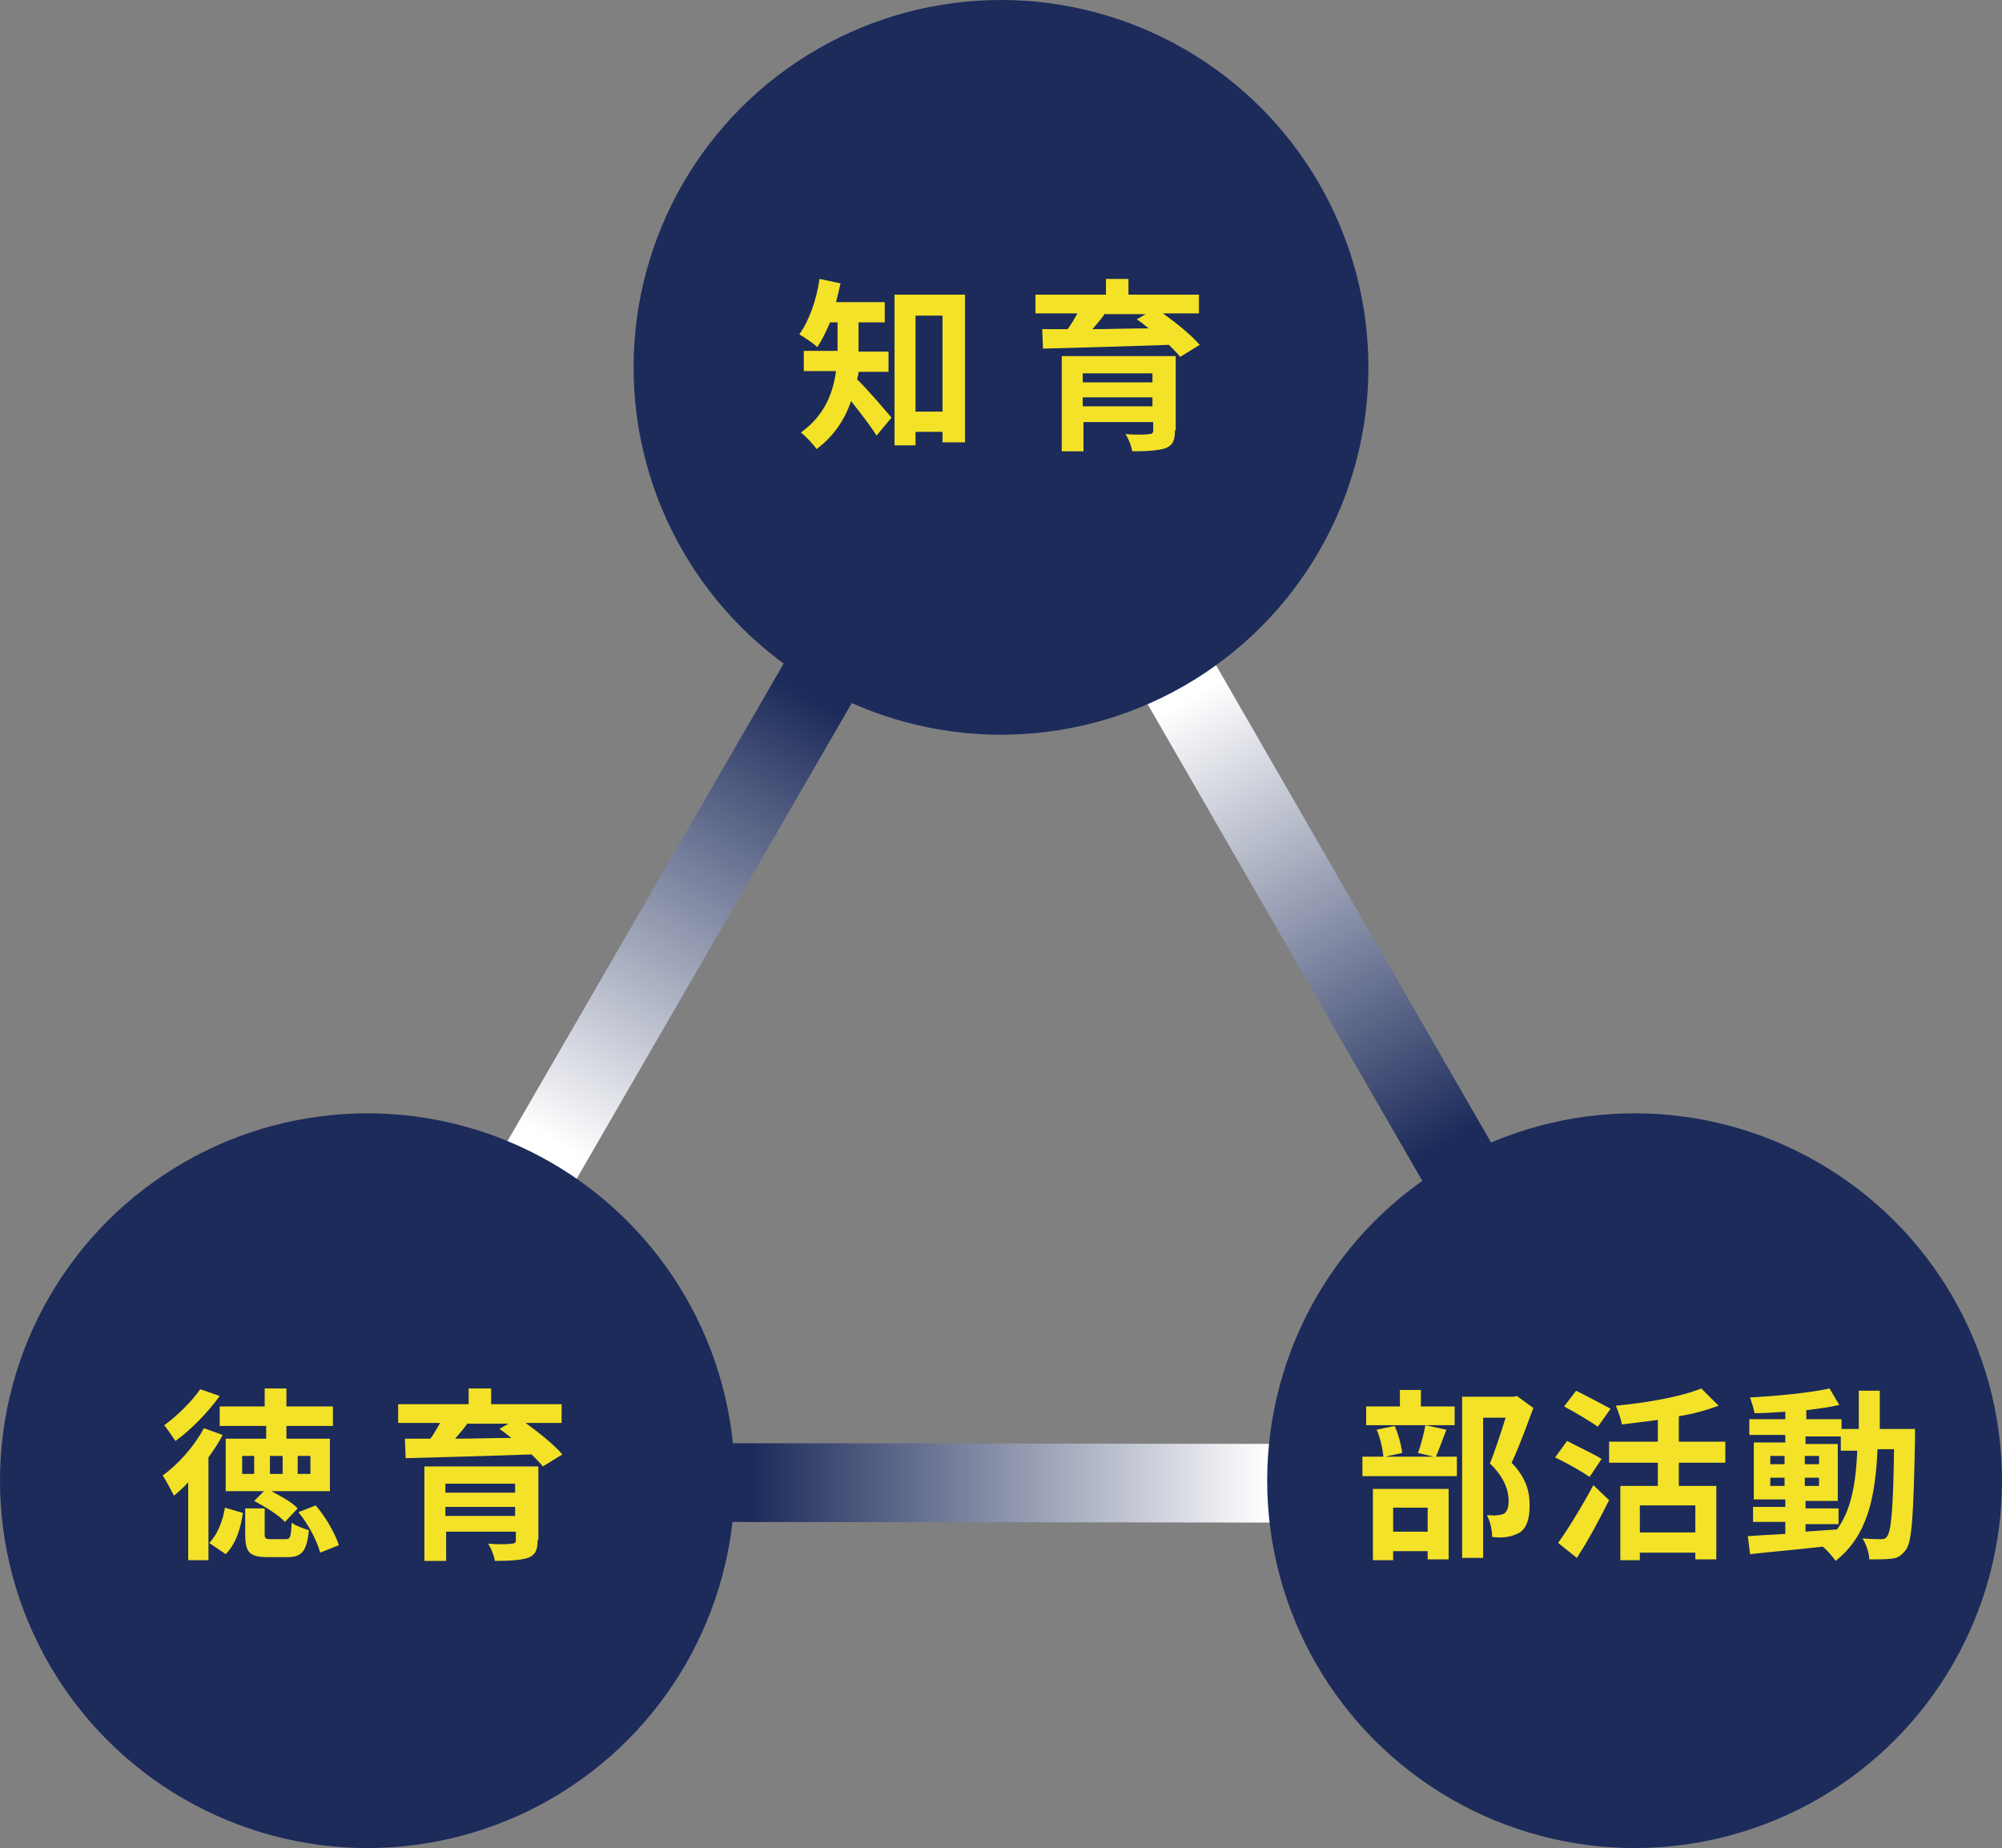
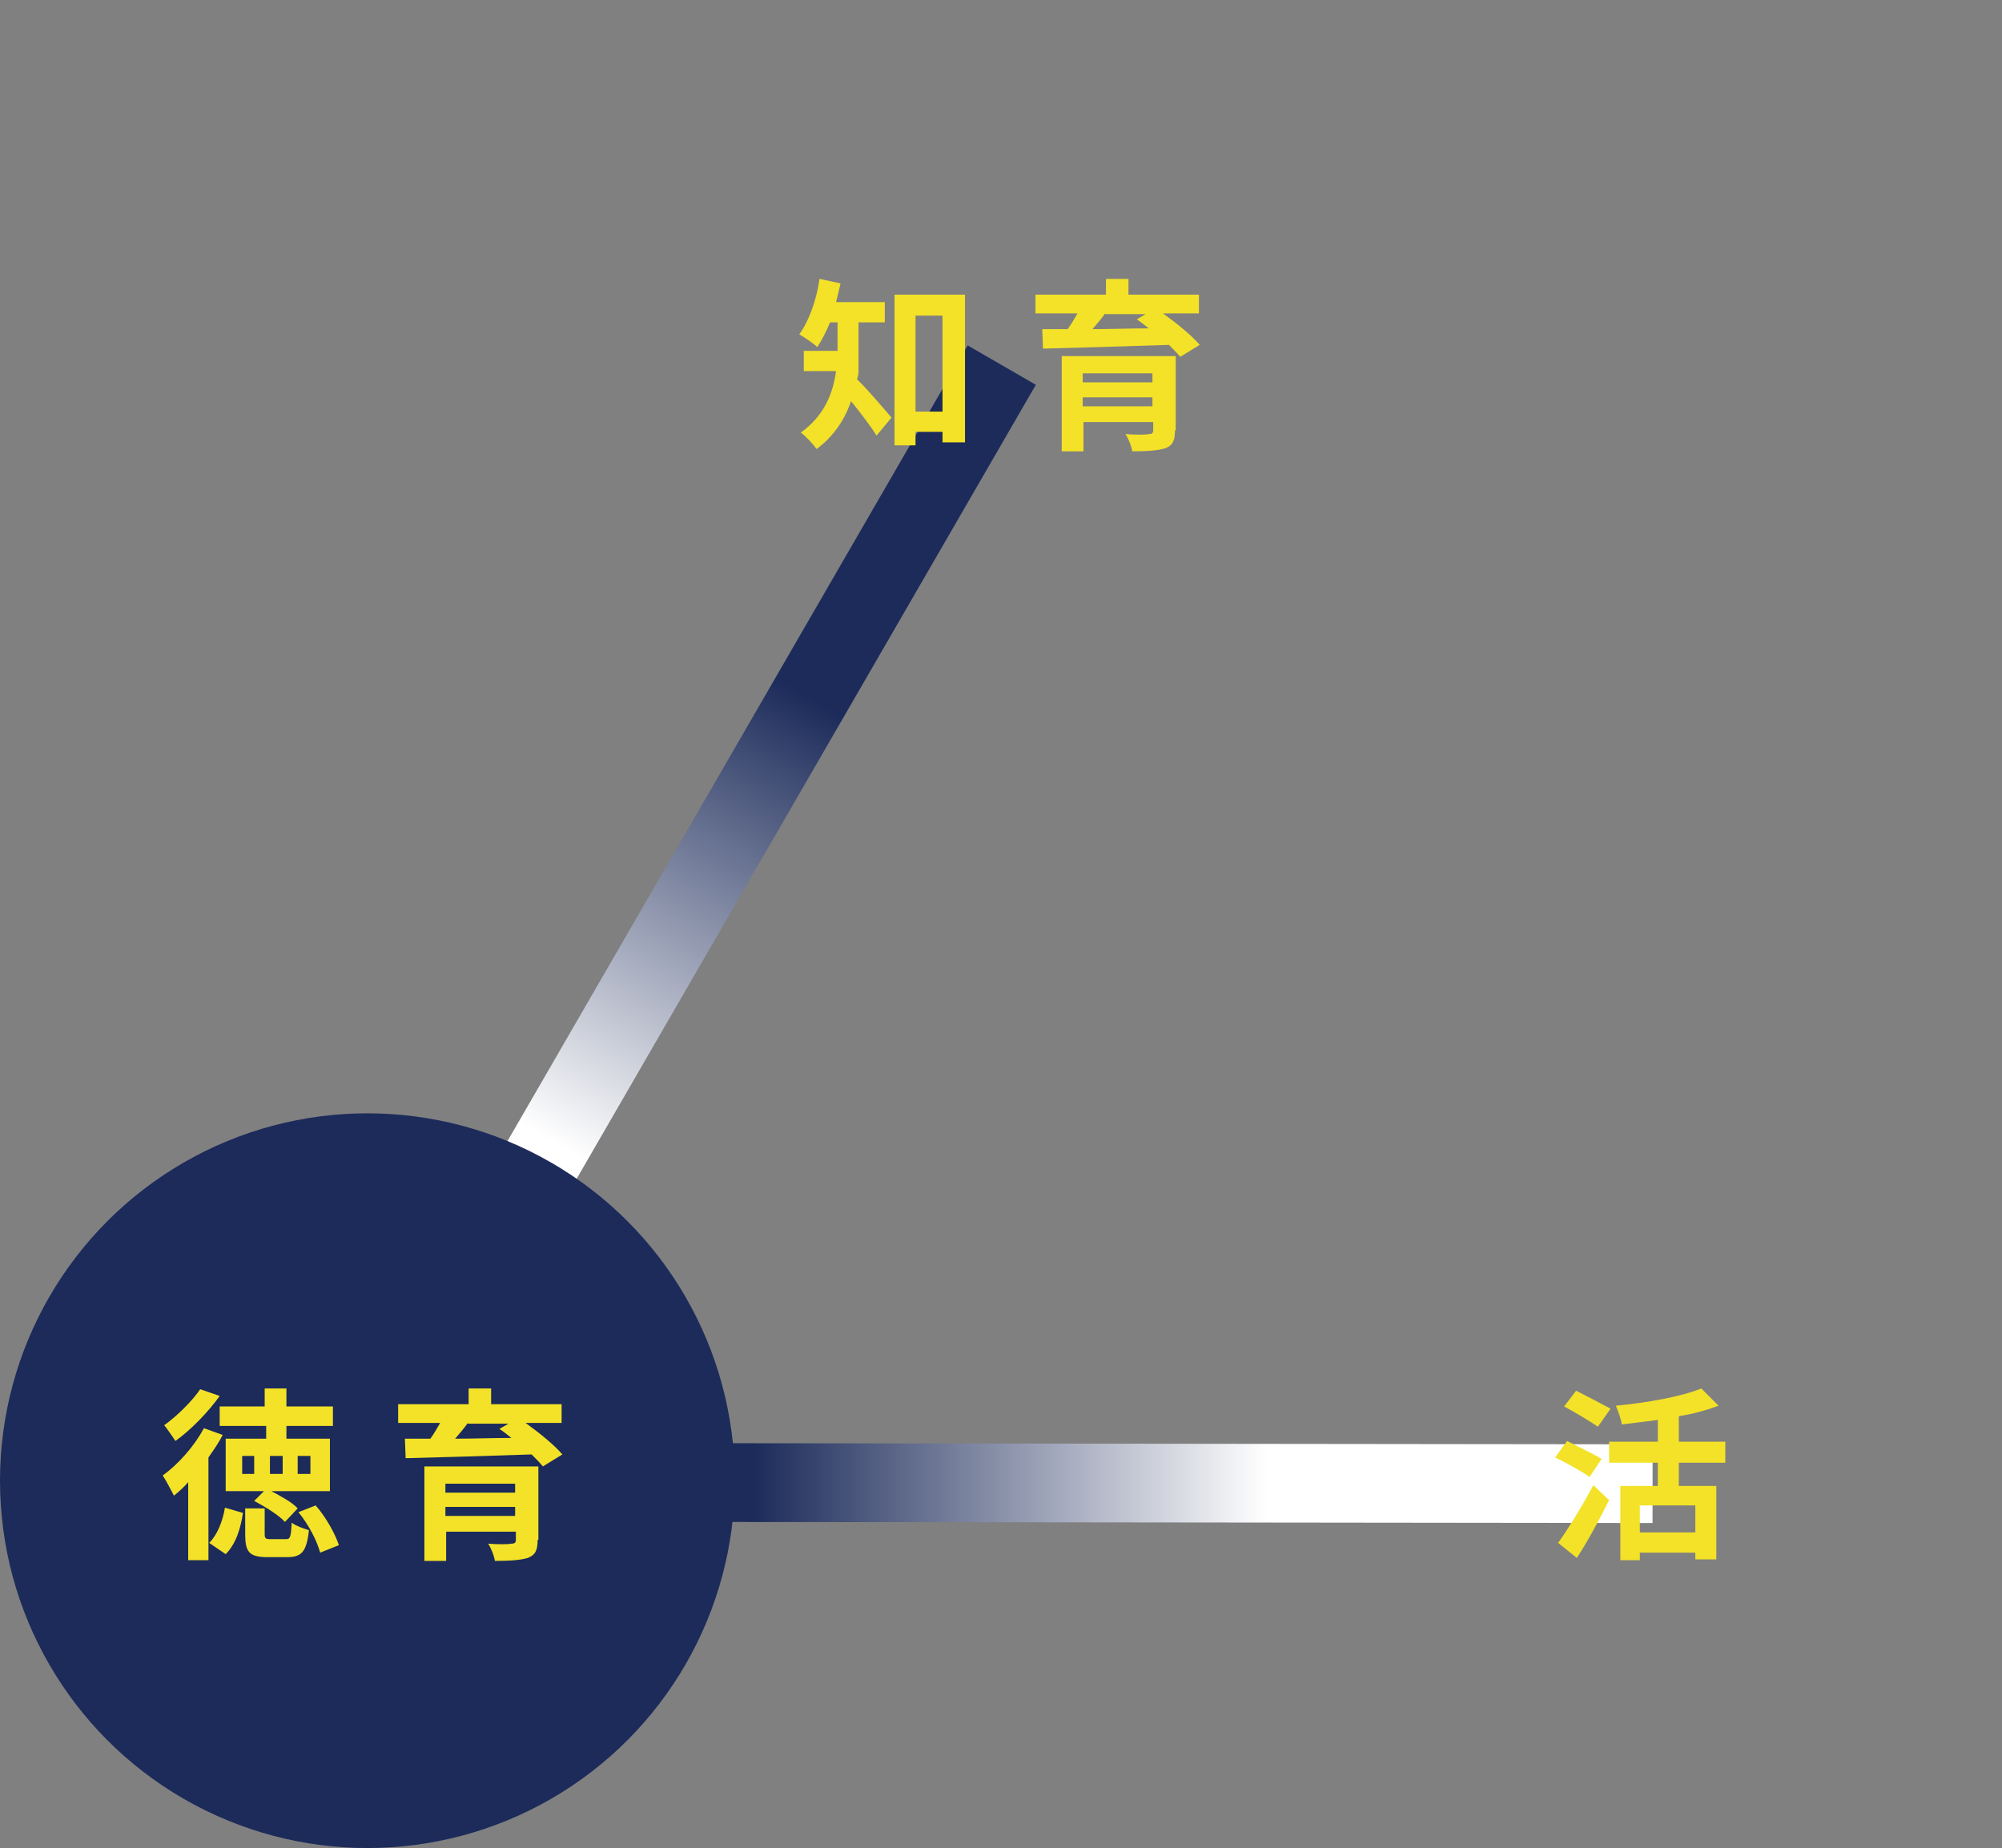
<svg xmlns="http://www.w3.org/2000/svg" version="1.1" id="レイヤー_1" x="0px" y="0px" viewBox="0 0 267 246.5" style="enable-background:new 0 0 267 246.5;" xml:space="preserve">
  <rect x="0" y="0" width="267" height="246.5" fill="#808080" stroke="none" />
  <style type="text/css">
	.st0{fill:none;stroke:url(#SVGID_1_);stroke-width:10.5;stroke-miterlimit:10;}
	.st1{fill:none;stroke:url(#SVGID_2_);stroke-width:10.5;stroke-miterlimit:10;}
	.st2{fill:none;stroke:url(#SVGID_3_);stroke-width:10.5;stroke-miterlimit:10;}
	.st3{fill:#1C2B5A;}
	.st4{fill:#F3E228;}
</style>
  <g>
    <linearGradient id="SVGID_1_" gradientUnits="userSpaceOnUse" x1="3104.166" y1="-5649.296" x2="3275.45" y2="-5649.296" gradientTransform="matrix(0.5 0.866 -0.866 0.5 -6311.587 184.99)">
      <stop offset="0.3" style="stop-color:#FFFFFF" />
      <stop offset="0.7" style="stop-color:#1C2B5A" />
    </linearGradient>
-     <line class="st0" x1="133" y1="48.6" x2="218.5" y2="197" />
    <linearGradient id="SVGID_2_" gradientUnits="userSpaceOnUse" x1="-6460.283" y1="493.422" x2="-6289" y2="493.422" gradientTransform="matrix(0.5 -0.866 0.866 0.5 2850.754 -5644.516)">
      <stop offset="0.3" style="stop-color:#FFFFFF" />
      <stop offset="0.7" style="stop-color:#1C2B5A" />
    </linearGradient>
    <line class="st1" x1="47.9" y1="196.9" x2="133.6" y2="48.7" />
    <linearGradient id="SVGID_3_" gradientUnits="userSpaceOnUse" x1="-7022.352" y1="-10801.685" x2="-6851.068" y2="-10801.685" gradientTransform="matrix(-1 0 0 -1 -6801.96 -10603.888)">
      <stop offset="0.3" style="stop-color:#FFFFFF" />
      <stop offset="0.7" style="stop-color:#1C2B5A" />
    </linearGradient>
    <line class="st2" x1="220.4" y1="197.9" x2="49.1" y2="197.7" />
-     <circle class="st3" cx="133.5" cy="49" r="49" />
    <circle class="st3" cx="49" cy="197.5" r="49" />
-     <circle class="st3" cx="218" cy="197.5" r="49" />
    <g>
-       <path class="st4" d="M114.5,49.6c0,0.3-0.1,0.7-0.2,1c1.3,1.2,3.9,4.3,4.6,5.1l-2,2.4c-0.8-1.3-2.2-3.1-3.4-4.6    c-0.8,2.4-2.3,4.7-4.6,6.4c-0.4-0.6-1.5-1.8-2.1-2.2c3.2-2.3,4.3-5.3,4.7-8.2h-4.3v-2.7h4.5v-0.6V43h-1c-0.5,1.2-1.1,2.4-1.7,3.3    c-0.5-0.5-1.7-1.3-2.4-1.7c1.3-1.8,2.3-4.6,2.7-7.4l2.8,0.6c-0.2,0.9-0.4,1.7-0.6,2.5h6.5V43h-3.5v3.3v0.6h4v2.7H114.5z     M128.7,39.3V59h-3v-1.4h-3.6v1.8h-2.8V39.3H128.7z M125.7,54.9V42.1h-3.6v12.8H125.7z" />
+       <path class="st4" d="M114.5,49.6c0,0.3-0.1,0.7-0.2,1c1.3,1.2,3.9,4.3,4.6,5.1l-2,2.4c-0.8-1.3-2.2-3.1-3.4-4.6    c-0.8,2.4-2.3,4.7-4.6,6.4c-0.4-0.6-1.5-1.8-2.1-2.2c3.2-2.3,4.3-5.3,4.7-8.2h-4.3v-2.7h4.5v-0.6V43h-1c-0.5,1.2-1.1,2.4-1.7,3.3    c-0.5-0.5-1.7-1.3-2.4-1.7c1.3-1.8,2.3-4.6,2.7-7.4l2.8,0.6c-0.2,0.9-0.4,1.7-0.6,2.5h6.5V43h-3.5v3.3v0.6h4H114.5z     M128.7,39.3V59h-3v-1.4h-3.6v1.8h-2.8V39.3H128.7z M125.7,54.9V42.1h-3.6v12.8H125.7z" />
      <path class="st4" d="M155.1,41.8c1.8,1.3,3.8,2.9,4.9,4.2l-2.6,1.6c-0.4-0.5-0.9-1-1.5-1.6c-6.1,0.2-12.5,0.4-16.8,0.5l-0.1-2.6    l3.4,0c0.5-0.7,0.9-1.4,1.3-2.1h-5.6v-2.5h9.4v-2.1h3v2.1h9.4v2.5H155.1z M156.7,57.4c0,1.4-0.3,2-1.3,2.4c-1,0.3-2.4,0.4-4.4,0.4    c-0.1-0.7-0.5-1.7-0.9-2.3c1.2,0.1,2.7,0.1,3.1,0c0.4,0,0.6-0.1,0.6-0.5v-1.1h-9.3v3.9h-2.9V47.5h15.2V57.4z M144.4,49.9V51h9.3    v-1.2H144.4z M153.7,54.2V53h-9.3v1.2H153.7z M147.4,41.8c-0.5,0.7-1.1,1.4-1.7,2.1c2.4,0,4.9-0.1,7.5-0.1    c-0.5-0.4-1.1-0.9-1.6-1.2l1.2-0.7H147.4z" />
    </g>
    <g>
      <path class="st4" d="M29.7,191.4c-0.5,1-1.2,2-1.9,3v13.7h-2.7v-10.4c-0.6,0.7-1.3,1.3-1.9,1.8c-0.3-0.6-1.1-2.1-1.5-2.7    c2.1-1.5,4.2-3.9,5.5-6.3L29.7,191.4z M29.3,186.2c-1.5,2.1-3.8,4.5-5.9,6c-0.4-0.6-1.1-1.6-1.5-2.1c1.7-1.2,3.8-3.3,4.8-4.8    L29.3,186.2z M27.9,205.8c1.1-1.1,1.8-2.9,2.1-4.7l2.4,0.7c-0.3,2-0.9,4.1-2.3,5.5L27.9,205.8z M35.3,190.2h-6v-2.6h6v-2.4h2.9    v2.4h6.2v2.6h-6.2v1.7h5.8v7h-7.8c1.3,0.7,2.8,1.5,3.5,2.3l-1.7,1.8c-0.8-0.9-2.6-2-4.1-2.8l1.3-1.3h-5.1v-7h5.4V190.2z     M33.9,194.2h-1.6v2.4h1.6V194.2z M38.1,205.3c0.6,0,0.7-0.2,0.8-2.2c0.5,0.4,1.6,0.8,2.3,1c-0.3,2.9-1,3.6-2.9,3.6h-2.6    c-2.5,0-3-0.7-3-3.1v-3.4h2.6v3.4c0,0.6,0.1,0.7,0.8,0.7H38.1z M37.7,194.2H36v2.4h1.7V194.2z M39.7,196.6h1.7v-2.4h-1.7V196.6z     M42.1,200.8c1.4,1.6,2.6,3.8,3.1,5.3l-2.5,1c-0.4-1.5-1.5-3.7-2.9-5.4L42.1,200.8z" />
      <path class="st4" d="M70.1,189.8c1.8,1.3,3.8,2.9,4.9,4.2l-2.6,1.6c-0.4-0.5-0.9-1-1.5-1.6c-6.1,0.2-12.5,0.4-16.8,0.5l-0.1-2.6    l3.4,0c0.5-0.7,0.9-1.4,1.3-2.1h-5.6v-2.5h9.4v-2.1h3v2.1h9.4v2.5H70.1z M71.7,205.4c0,1.4-0.3,2-1.3,2.4c-1,0.3-2.4,0.4-4.4,0.4    c-0.1-0.7-0.5-1.7-0.9-2.3c1.2,0.1,2.7,0.1,3.1,0c0.4,0,0.6-0.1,0.6-0.5v-1.1h-9.3v3.9h-2.9v-12.6h15.2V205.4z M59.4,197.9v1.2    h9.3v-1.2H59.4z M68.7,202.2V201h-9.3v1.2H68.7z M62.4,189.8c-0.5,0.7-1.1,1.4-1.7,2.1c2.4,0,4.9-0.1,7.5-0.1    c-0.5-0.4-1.1-0.9-1.6-1.2l1.2-0.7H62.4z" />
    </g>
    <g>
-       <path class="st4" d="M192.9,190.7c-0.5,1.3-1,2.7-1.4,3.6h2.8v2.6h-12.6v-2.6h2.8c-0.1-1-0.4-2.5-0.9-3.6l2.4-0.5    c0.5,1.1,0.9,2.6,1,3.6l-2.3,0.5h6.5l-2.1-0.5c0.4-1,0.8-2.6,1-3.7L192.9,190.7z M194,190.1h-11.8v-2.5h4.5v-2.2h2.8v2.2h4.5    V190.1z M183.1,198.6h10.1v9.4h-2.8v-1.1h-4.6v1.2h-2.7V198.6z M185.8,201.1v3.2h4.6v-3.2H185.8z M204.5,187.8    c-0.9,2.4-1.9,5.2-2.9,7.3c2.1,2.2,2.4,4.1,2.4,5.7c0,1.8-0.4,3-1.3,3.6c-0.5,0.3-1.1,0.5-1.7,0.6c-0.6,0.1-1.3,0.1-2,0    c0-0.8-0.2-2-0.7-2.9c0.5,0,1,0.1,1.4,0c0.3,0,0.7-0.1,0.9-0.2c0.4-0.3,0.6-0.8,0.6-1.7c0-1.3-0.5-3.1-2.5-5    c0.7-1.7,1.5-4.2,2.1-6.1h-3v18.7H195v-21.5h6.9l0.4-0.1L204.5,187.8z" />
      <path class="st4" d="M212,197c-1-0.7-3.1-1.9-4.6-2.6l1.6-2.2c1.3,0.7,3.5,1.7,4.6,2.4L212,197z M207.8,205.8    c1.3-1.8,3.2-4.9,4.7-7.7l2.1,2c-1.3,2.6-2.8,5.4-4.3,7.7L207.8,205.8z M213.1,190.3c-1-0.7-3-1.9-4.5-2.7l1.6-2.1    c1.4,0.7,3.5,1.8,4.6,2.4L213.1,190.3z M223.9,195.1v3.1h5v9.8h-2.8v-0.9h-7.4v1h-2.6v-9.9h5v-3.1h-6.5v-2.8h6.5v-2.9    c-1.6,0.2-3.2,0.4-4.8,0.6c-0.1-0.7-0.5-1.8-0.8-2.5c4.2-0.4,8.7-1.2,11.4-2.3l2.3,2.3c-1.6,0.6-3.4,1.1-5.3,1.4v3.4h6.2v2.8    H223.9z M226.1,200.8h-7.4v3.6h7.4V200.8z" />
-       <path class="st4" d="M255.4,190.7c0,0,0,1,0,1.3c-0.2,10-0.4,13.6-1.2,14.7c-0.6,0.8-1.1,1.1-1.9,1.2c-0.7,0.1-1.9,0.1-3,0.1    c0-0.8-0.4-2-0.9-2.8c1.1,0.1,2,0.1,2.5,0.1c0.4,0,0.6-0.1,0.8-0.4c0.5-0.7,0.8-3.6,0.9-11.6h-2.2c-0.3,6.6-1.4,11.6-5.6,14.9    c-0.4-0.6-1.1-1.4-1.7-1.9c-3.5,0.4-7.1,0.7-9.7,1l-0.3-2.4c1.4-0.1,3.1-0.2,5-0.3V203h-4.3V201h4.3v-1h-4.2v-7.6h4.2v-1h-4.8    v-2.1h4.8v-1c-1.4,0.1-2.8,0.2-4.1,0.2c-0.1-0.6-0.4-1.5-0.6-2.1c3.6-0.2,7.9-0.6,10.6-1.2l1.3,2.2c-1.3,0.3-2.8,0.5-4.4,0.7v1.2    h4.7v1.3h2.3c0-1.6,0-3.3,0-5.1h2.8c0,1.8,0,3.5,0,5.1H255.4z M236.1,195.3h1.9v-1.1h-1.9V195.3z M238,198.2v-1.1h-1.9v1.1H238z     M240.7,204.3c1.4-0.1,2.8-0.2,4.3-0.3c1.9-2.6,2.5-6.1,2.7-10.5h-2.2v-1.9h-4.7v1h4.3v7.6h-4.3v1h4.4v2.1h-4.4V204.3z     M242.6,195.3v-1.1h-1.9v1.1H242.6z M240.7,197.1v1.1h1.9v-1.1H240.7z" />
    </g>
  </g>
</svg>